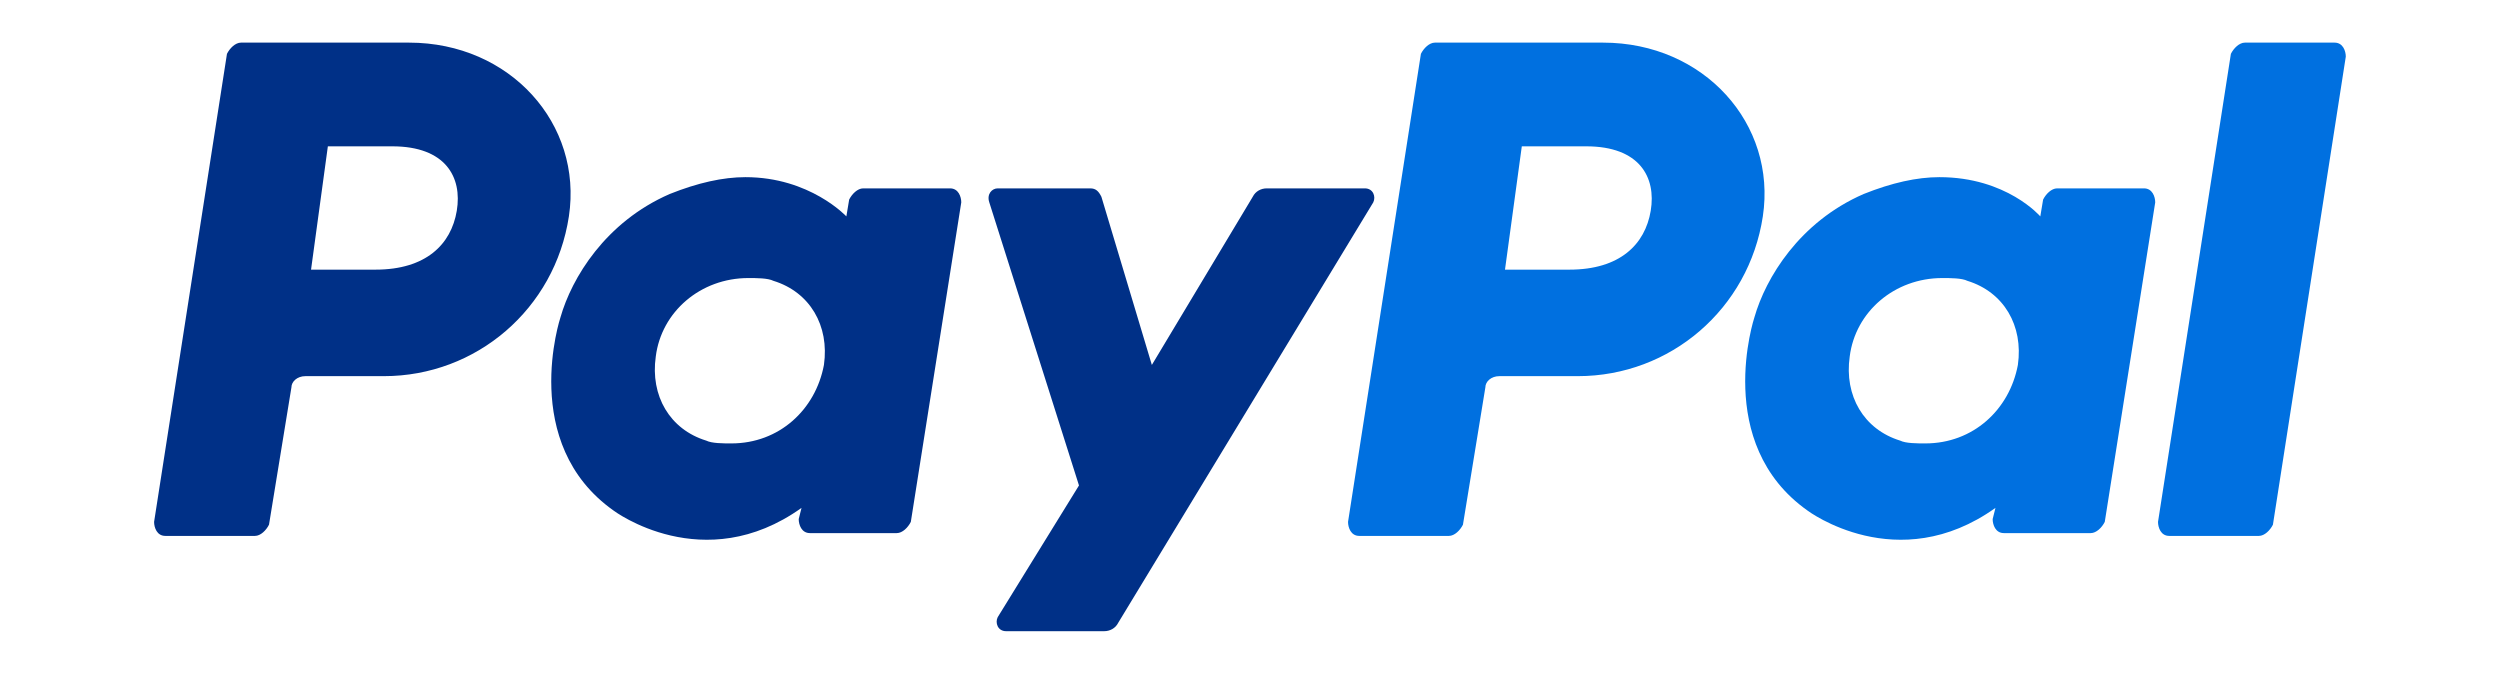
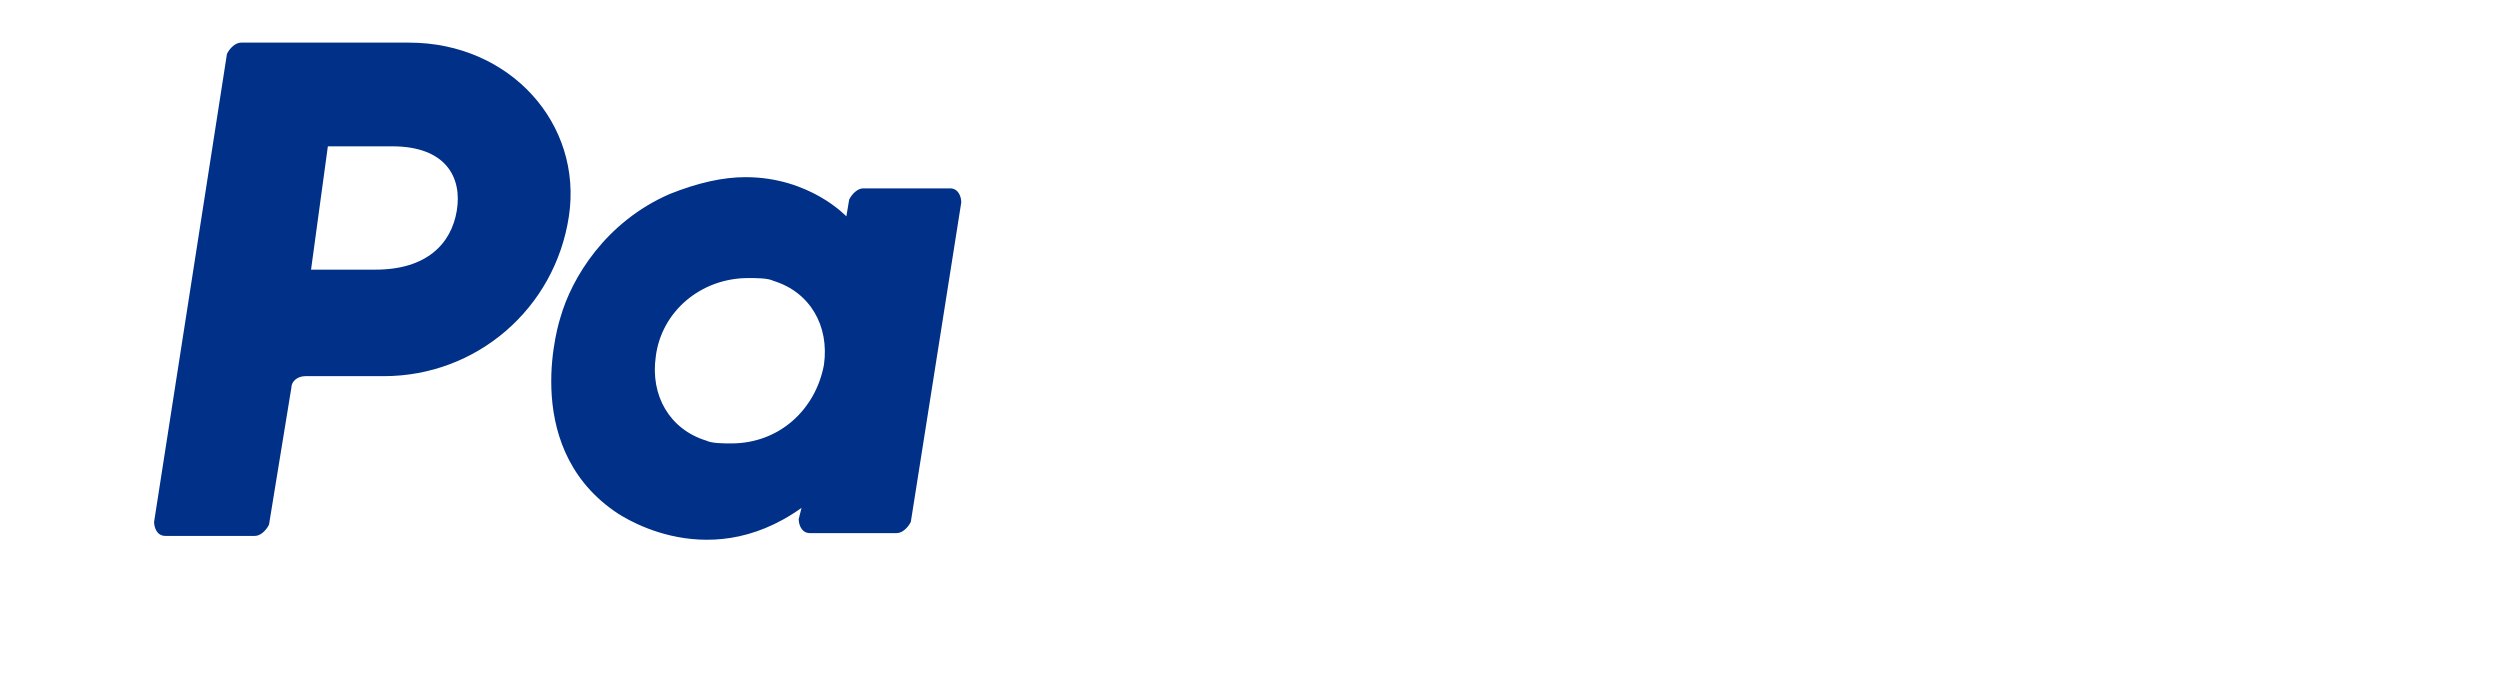
<svg xmlns="http://www.w3.org/2000/svg" version="1.1" id="Ebene_1" x="0px" y="0px" viewBox="0 0 89.2 24" style="enable-background:new 0 0 89.2 24;" xml:space="preserve">
  <style type="text/css">
	.st0{fill:#003087;}
	.st1{fill:#0070E0;}
</style>
  <g transform="translate(936.898 -21.779)">
    <path class="st0" d="M-928.3,23.3c-0.2,0-0.4,0.2-0.5,0.4l-2.6,16.7c0,0.2,0.1,0.5,0.4,0.5c0,0,0,0,0.1,0h3.1   c0.2,0,0.4-0.2,0.5-0.4l0.8-4.9c0-0.2,0.2-0.4,0.5-0.4h2.8c3.3,0,6.1-2.4,6.6-5.7c0.5-3.3-2.1-6.2-5.7-6.2H-928.3z M-925.2,27h2.3   c1.9,0,2.5,1.1,2.3,2.3c-0.2,1.2-1.1,2.1-2.9,2.1h-2.3L-925.2,27z M-910.3,28.1c-0.8,0-1.7,0.2-2.7,0.6c-2.3,1-3.5,3-3.9,4.4   c0,0-1.5,4.5,1.9,6.9c0,0,3.2,2.4,6.7-0.1l-0.1,0.4c0,0.2,0.1,0.5,0.4,0.5c0,0,0,0,0.1,0h3c0.2,0,0.4-0.2,0.5-0.4l1.8-11.4   c0-0.2-0.1-0.5-0.4-0.5c0,0,0,0-0.1,0h-3c-0.2,0-0.4,0.2-0.5,0.4l-0.1,0.6C-906.7,29.5-908,28.1-910.3,28.1L-910.3,28.1z    M-910.2,31.7c0.3,0,0.7,0,0.9,0.1c1.3,0.4,2,1.6,1.8,3c-0.3,1.6-1.6,2.8-3.3,2.8c-0.3,0-0.7,0-0.9-0.1c-1.3-0.4-2-1.6-1.8-3   C-913.3,32.9-911.9,31.7-910.2,31.7L-910.2,31.7z" />
-     <path class="st1" d="M-885.7,23.3c-0.2,0-0.4,0.2-0.5,0.4l-2.6,16.7c0,0.2,0.1,0.5,0.4,0.5c0,0,0,0,0.1,0h3.1   c0.2,0,0.4-0.2,0.5-0.4l0.8-4.9c0-0.2,0.2-0.4,0.5-0.4h2.8c3.3,0,6.1-2.4,6.6-5.7c0.5-3.3-2.1-6.2-5.7-6.2H-885.7z M-882.6,27h2.3   c1.9,0,2.5,1.1,2.3,2.3c-0.2,1.2-1.1,2.1-2.9,2.1h-2.3L-882.6,27z M-867.7,28.1c-0.8,0-1.7,0.2-2.7,0.6c-2.3,1-3.5,3-3.9,4.4   c0,0-1.5,4.5,1.9,6.9c0,0,3.2,2.4,6.7-0.1l-0.1,0.4c0,0.2,0.1,0.5,0.4,0.5c0,0,0,0,0.1,0h3c0.2,0,0.4-0.2,0.5-0.4l1.8-11.4   c0-0.2-0.1-0.5-0.4-0.5c0,0,0,0-0.1,0h-3c-0.2,0-0.4,0.2-0.5,0.4l-0.1,0.6C-864.1,29.5-865.3,28.1-867.7,28.1L-867.7,28.1z    M-867.6,31.7c0.3,0,0.7,0,0.9,0.1c1.3,0.4,2,1.6,1.8,3c-0.3,1.6-1.6,2.8-3.3,2.8c-0.3,0-0.7,0-0.9-0.1c-1.3-0.4-2-1.6-1.8-3   C-870.7,32.9-869.3,31.7-867.6,31.7L-867.6,31.7z" />
-     <path class="st0" d="M-901.3,28.5c-0.2,0-0.4,0.2-0.3,0.5l3.2,10.1l-2.9,4.7c-0.1,0.2,0,0.5,0.3,0.5h3.5c0.2,0,0.4-0.1,0.5-0.3   l9.1-15c0.1-0.2,0-0.5-0.3-0.5h-3.5c-0.2,0-0.4,0.1-0.5,0.3l-3.6,6l-1.8-6c-0.1-0.2-0.2-0.3-0.4-0.3L-901.3,28.5z" />
-     <path class="st1" d="M-856.8,23.3c-0.2,0-0.4,0.2-0.5,0.4l-2.6,16.7c0,0.2,0.1,0.5,0.4,0.5c0,0,0,0,0.1,0h3.1   c0.2,0,0.4-0.2,0.5-0.4l2.6-16.7c0-0.2-0.1-0.5-0.4-0.5c0,0,0,0-0.1,0L-856.8,23.3z" />
  </g>
</svg>